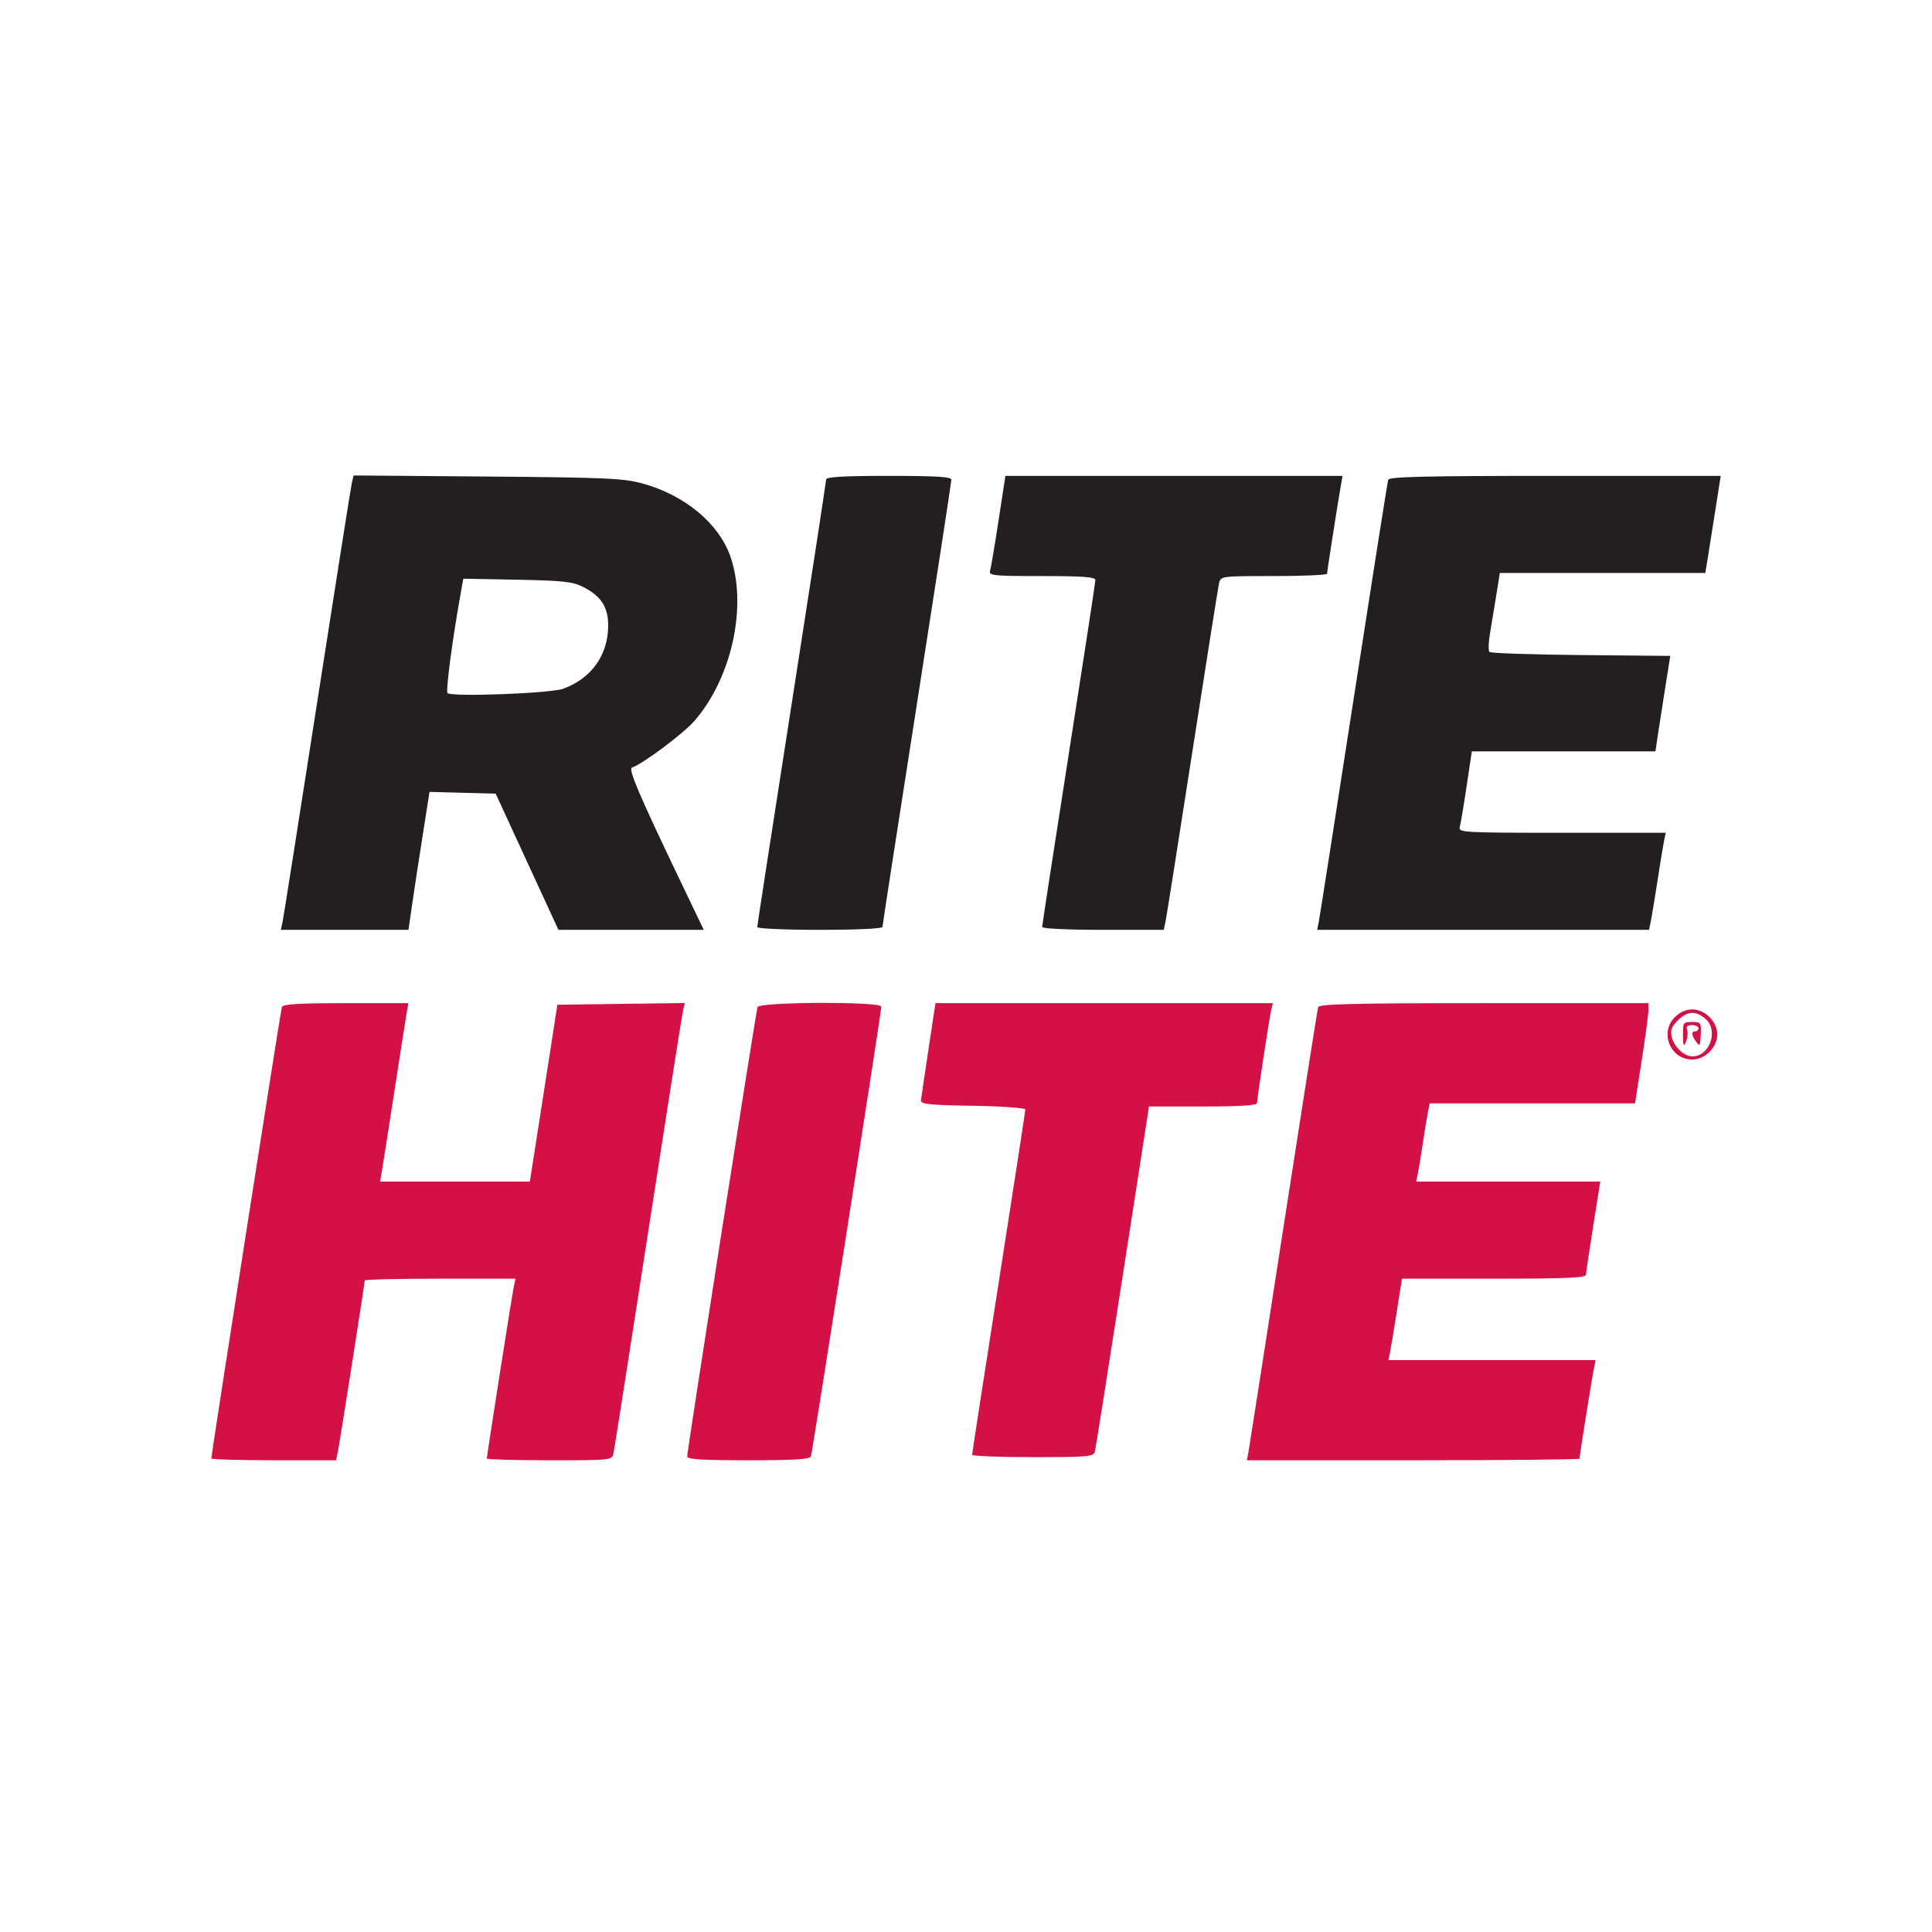
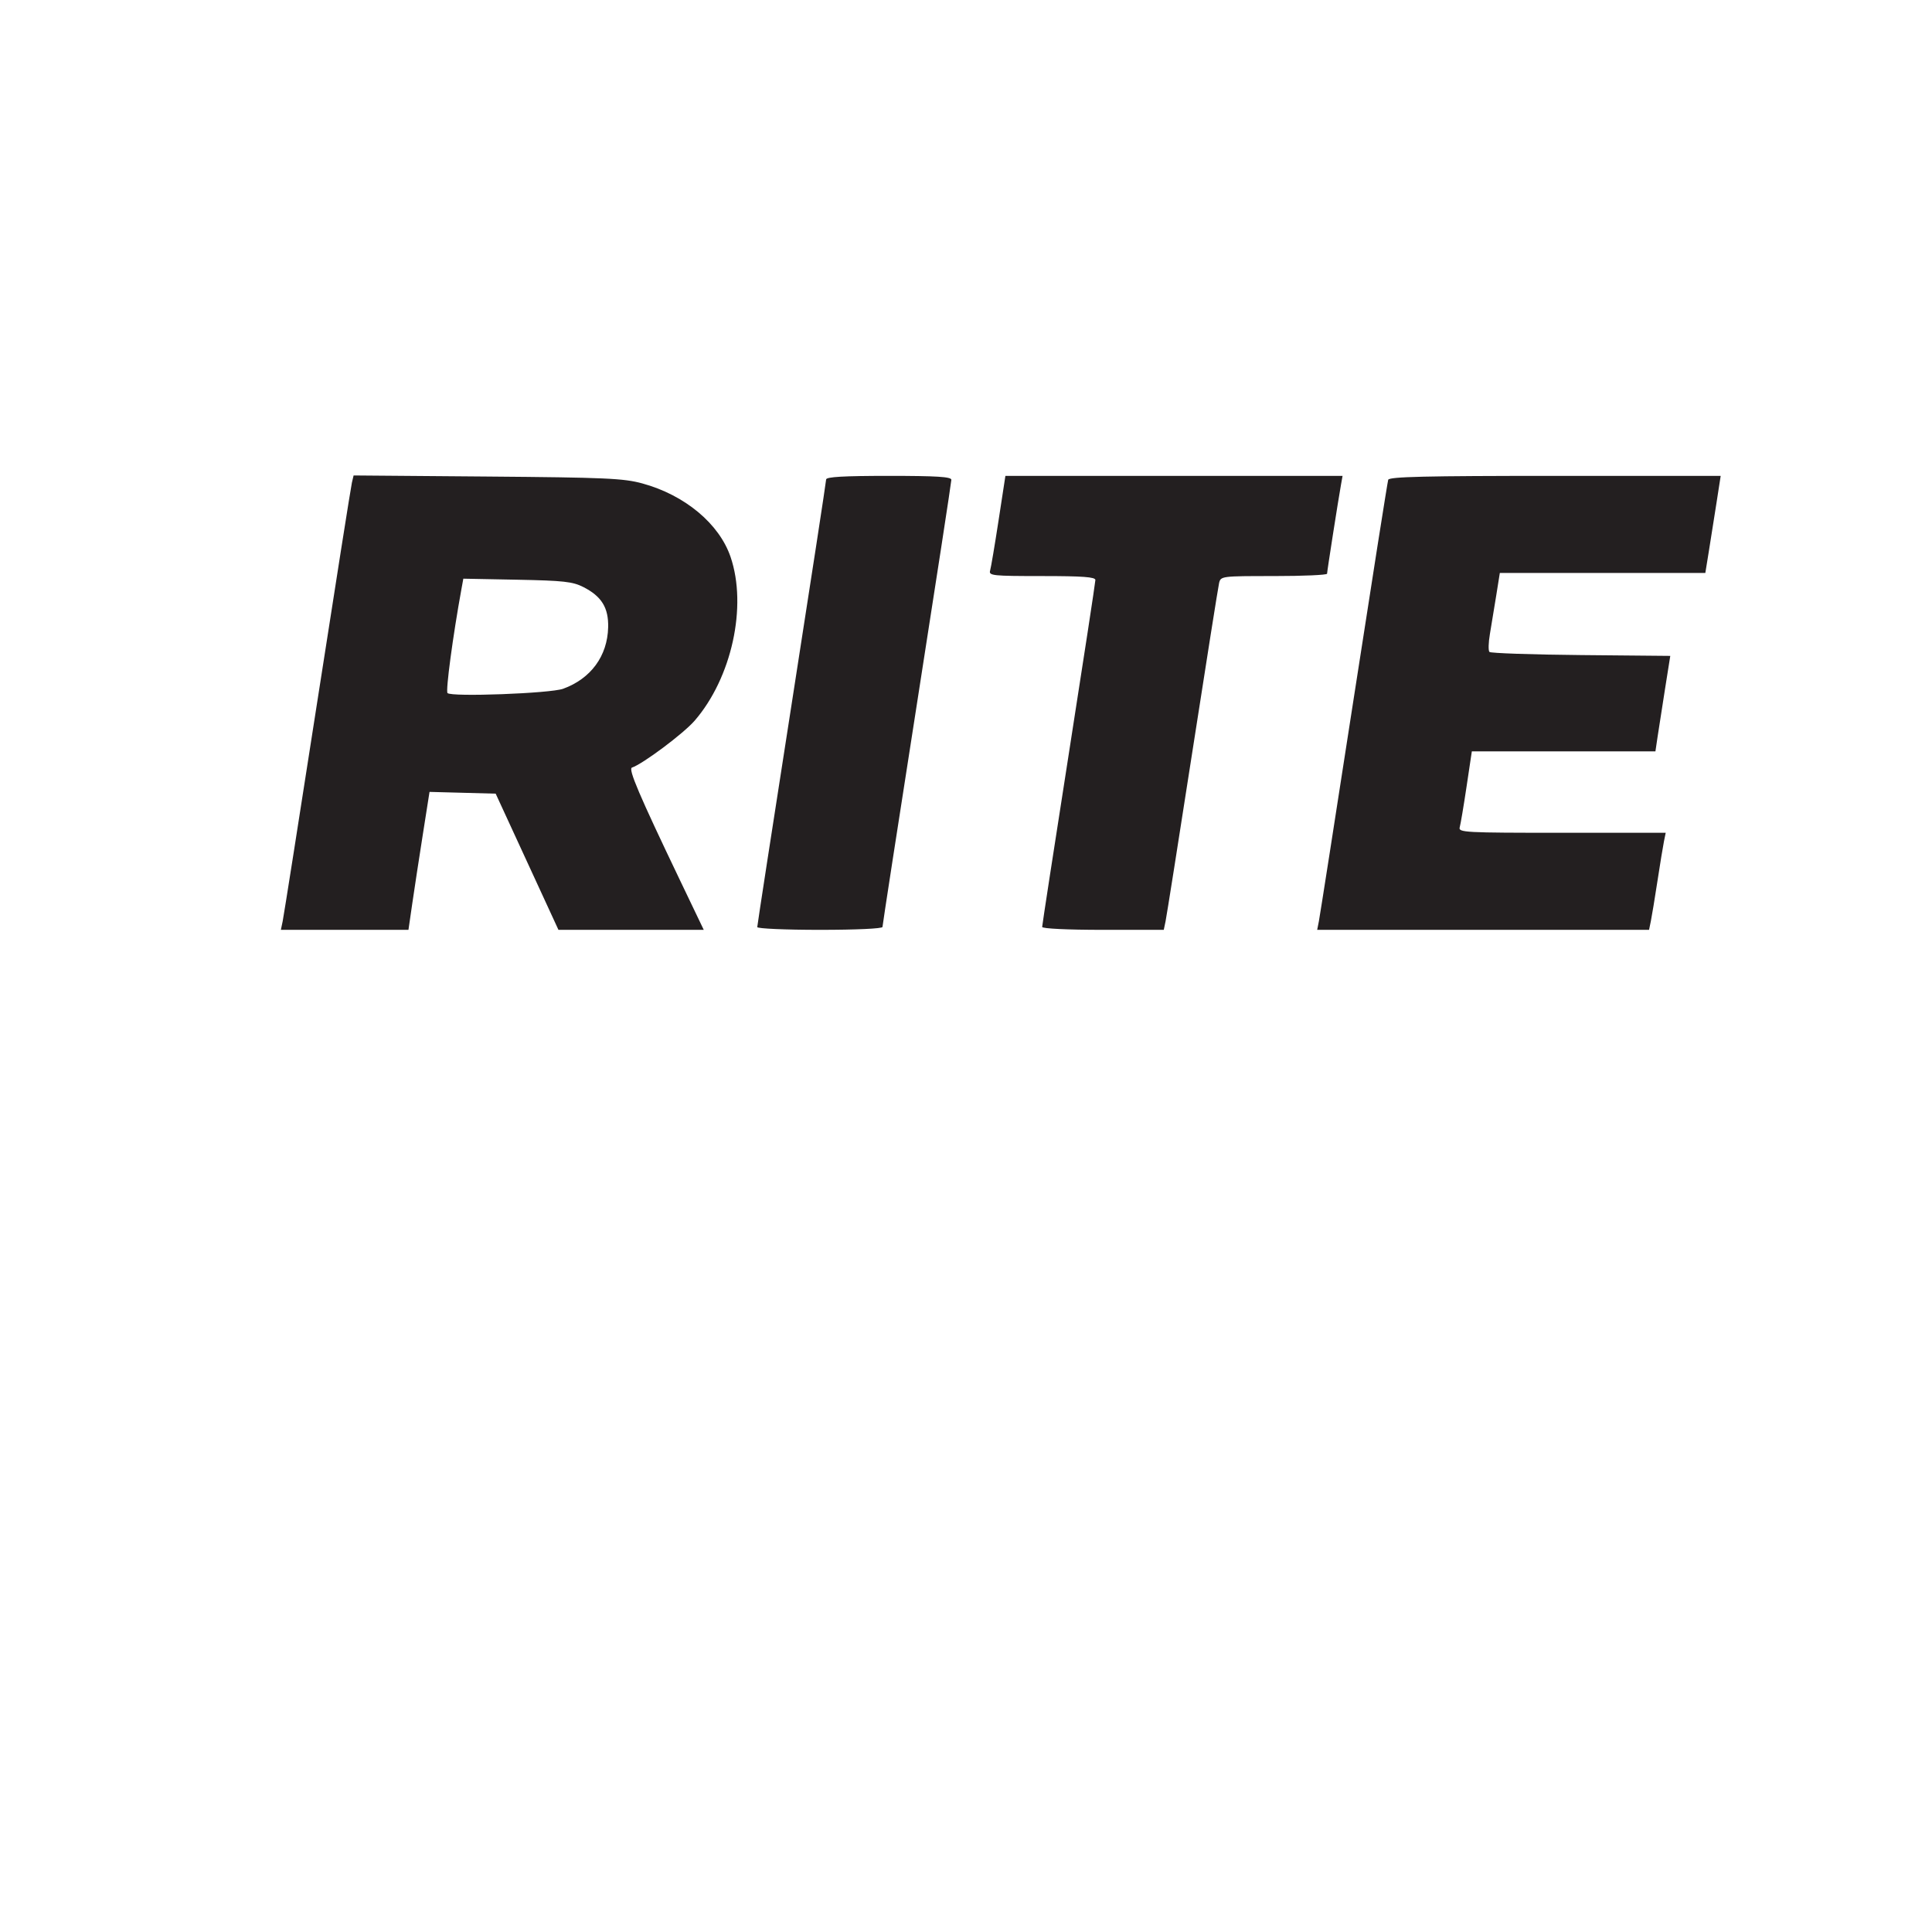
<svg xmlns="http://www.w3.org/2000/svg" width="512" height="512" viewBox="0 0 512 512" fill="none">
  <path fill-rule="evenodd" clip-rule="evenodd" d="M93.254 127.922C93.005 128.979 88.884 155.047 84.098 185.85C79.31 216.653 75.177 242.883 74.913 244.137L74.432 246.419H91.338H108.245L109.238 239.574C109.784 235.808 111.041 227.583 112.03 221.294L113.829 209.859L122.594 210.093L131.359 210.327L139.676 228.371L147.993 246.416L167.248 246.417L186.502 246.419L180.242 233.351C169.327 210.561 166.43 203.766 167.48 203.416C170.351 202.459 181.159 194.374 184.082 190.997C193.918 179.632 198.075 160.688 193.607 147.591C190.603 138.782 181.474 131.181 170.216 128.112C165.242 126.755 160.466 126.543 129.147 126.288L93.707 126L93.254 127.922ZM218.933 127.065C218.933 127.591 214.826 154.331 209.807 186.49C204.787 218.648 200.68 245.288 200.68 245.689C200.68 246.09 208.147 246.419 217.274 246.419C226.867 246.419 233.868 246.095 233.868 245.653C233.868 245.231 237.975 218.629 242.994 186.536C248.014 154.443 252.121 127.719 252.121 127.148C252.122 126.353 248.25 126.111 235.528 126.111C223.572 126.111 218.933 126.378 218.933 127.065ZM264.628 137.935C263.63 144.438 262.623 150.411 262.39 151.21C261.999 152.552 263.032 152.662 276.128 152.662C286.932 152.662 290.288 152.908 290.288 153.703C290.288 154.276 287.115 175.023 283.236 199.809C279.357 224.595 276.183 245.222 276.183 245.646C276.183 246.097 282.906 246.419 292.297 246.419H308.41L308.89 244.137C309.155 242.883 312.354 222.627 316.001 199.125C319.647 175.624 322.828 155.556 323.069 154.529C323.503 152.683 323.67 152.662 337.597 152.662C345.347 152.662 351.687 152.381 351.687 152.04C351.687 151.417 354.616 132.694 355.386 128.393L355.794 126.111H311.118H266.442L264.628 137.935ZM367.888 127.148C367.702 127.719 363.593 153.761 358.759 185.02C353.925 216.28 349.767 242.883 349.518 244.137L349.066 246.419H393.04H437.015L437.488 244.137C437.748 242.883 438.533 238.122 439.232 233.558C439.93 228.995 440.71 224.235 440.964 222.98L441.427 220.698H413.925C388.127 220.698 386.448 220.608 386.84 219.246C387.07 218.447 387.886 213.594 388.654 208.46L390.051 199.125H414.378H438.704L439.289 195.184C439.61 193.016 440.496 187.323 441.257 182.531L442.641 173.819L418.973 173.599C405.955 173.478 395.039 173.104 394.716 172.769C394.393 172.434 394.45 170.293 394.841 168.011C395.231 165.73 395.983 161.156 396.511 157.848L397.471 151.832H424.701H451.931L452.84 146.232C453.339 143.151 454.254 137.365 454.874 133.371L456 126.111H412.114C377.74 126.111 368.155 126.336 367.888 127.148ZM154.577 155.566C159.428 158.031 161.289 161.047 161.167 166.243C160.987 173.847 156.587 179.855 149.238 182.529C145.83 183.769 119.551 184.746 118.595 183.667C118.071 183.076 120.012 168.584 122.284 156.12L122.788 153.356L137.05 153.631C149.323 153.868 151.768 154.138 154.577 155.566Z" fill="#231F20" />
-   <path fill-rule="evenodd" clip-rule="evenodd" d="M74.69 266.887C74.369 267.861 56 385.41 56 386.487C56 386.762 63.438 386.987 72.529 386.987H89.056L89.535 384.705C90.037 382.312 96.656 340.134 96.656 339.329C96.656 339.073 105.646 338.864 116.634 338.864H136.614L136.135 341.146C135.633 343.539 129.014 385.717 129.014 386.522C129.014 386.778 136.474 386.987 145.593 386.987C162.11 386.987 162.173 386.98 162.582 385.12C162.808 384.093 166.949 357.678 171.784 326.418C176.619 295.159 180.776 268.735 181.025 267.699L181.474 265.815L164.591 266.04L147.708 266.264L146.3 275.391C145.526 280.411 143.883 290.958 142.65 298.83L140.406 313.143H120.568H100.729L101.193 310.446C101.449 308.964 102.952 299.349 104.534 289.081C106.115 278.814 107.594 269.386 107.819 268.131L108.23 265.85H91.631C79.087 265.85 74.948 266.103 74.69 266.887ZM200.759 266.887C200.323 268.051 182.117 384.327 182.116 385.95C182.116 386.744 185.909 386.987 198.321 386.987C210.532 386.987 214.619 386.731 214.901 385.95C215.312 384.812 233.557 268.258 233.557 266.77C233.557 265.374 201.282 265.489 200.759 266.887ZM246.056 278.088C245.037 284.819 244.141 290.886 244.066 291.571C243.95 292.625 246.055 292.85 257.826 293.042C265.47 293.168 271.724 293.608 271.724 294.022C271.724 294.436 268.55 315.054 264.671 339.84C260.793 364.625 257.619 385.186 257.619 385.531C257.619 385.875 264.857 386.157 273.701 386.157C288.325 386.157 289.817 386.025 290.153 384.705C290.356 383.907 293.666 362.999 297.51 338.243L304.497 293.234L318.81 293.232C328.395 293.231 333.122 292.938 333.122 292.345C333.122 291.153 336.334 270.07 336.874 267.716L337.302 265.85H292.606H247.91L246.056 278.088ZM349.327 266.887C349.142 267.458 345.038 293.5 340.206 324.759C335.375 356.018 331.202 382.807 330.935 384.29L330.448 386.987H374.516C398.752 386.987 418.582 386.794 418.582 386.558C418.582 385.835 421.886 365.147 422.39 362.718L422.863 360.436H395.4H367.939L368.338 358.569C368.557 357.542 369.366 352.688 370.135 347.783L371.532 338.864H395.886C414.793 338.864 420.252 338.632 420.288 337.827C420.313 337.257 421.178 331.47 422.209 324.966L424.083 313.143H399.695H375.306L375.772 310.861C376.028 309.607 376.624 305.966 377.097 302.772C377.57 299.577 378.166 295.936 378.422 294.682L378.888 292.4H406.095H433.302L435.077 280.992C436.053 274.718 436.849 268.744 436.844 267.716L436.836 265.85H393.25C359.115 265.85 349.591 266.074 349.327 266.887ZM443.851 269.546C439.735 273.661 442.651 280.784 448.452 280.784C451.863 280.784 455.089 277.558 455.089 274.147C455.089 270.736 451.863 267.509 448.452 267.509C446.835 267.509 445.135 268.262 443.851 269.546ZM451.817 269.869C455.562 272.901 453.208 279.955 448.452 279.955C446.321 279.955 443.629 277.407 443.015 274.81C442.606 273.081 442.967 272.089 444.601 270.454C447.107 267.949 449.233 267.776 451.817 269.869ZM446.015 274.354C446.059 277.307 446.19 277.577 446.819 276.013C447.231 274.986 447.355 273.585 447.092 272.901C446.761 272.038 447.151 271.658 448.363 271.658C449.325 271.658 450.111 272.031 450.111 272.487C450.111 272.944 449.738 273.317 449.281 273.317C448.151 273.317 448.239 274.369 449.518 276.117C450.455 277.398 450.6 277.166 450.719 274.201C450.846 270.989 450.736 270.828 448.408 270.828C446.076 270.828 445.965 270.991 446.015 274.354Z" fill="#D31145" />
</svg>